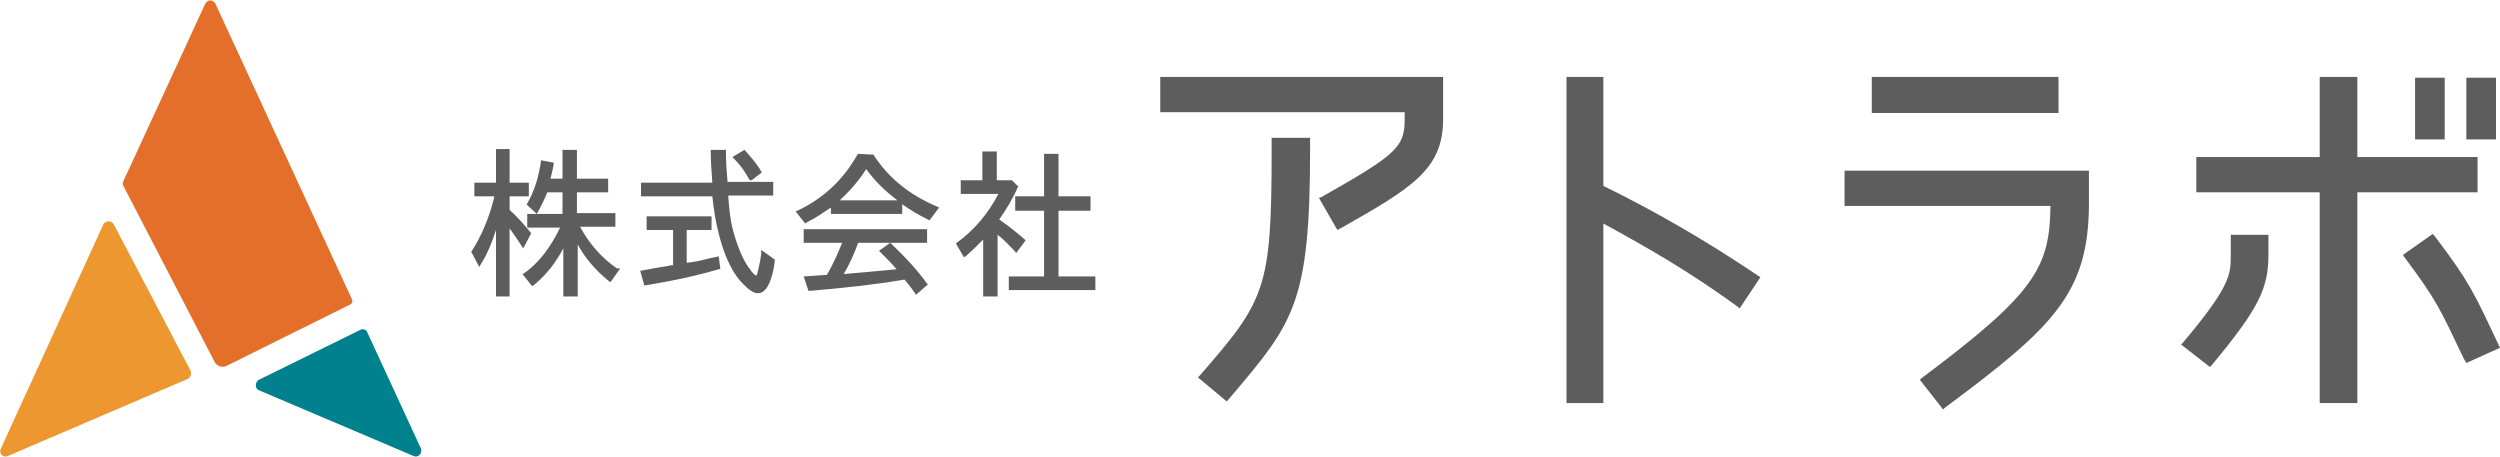
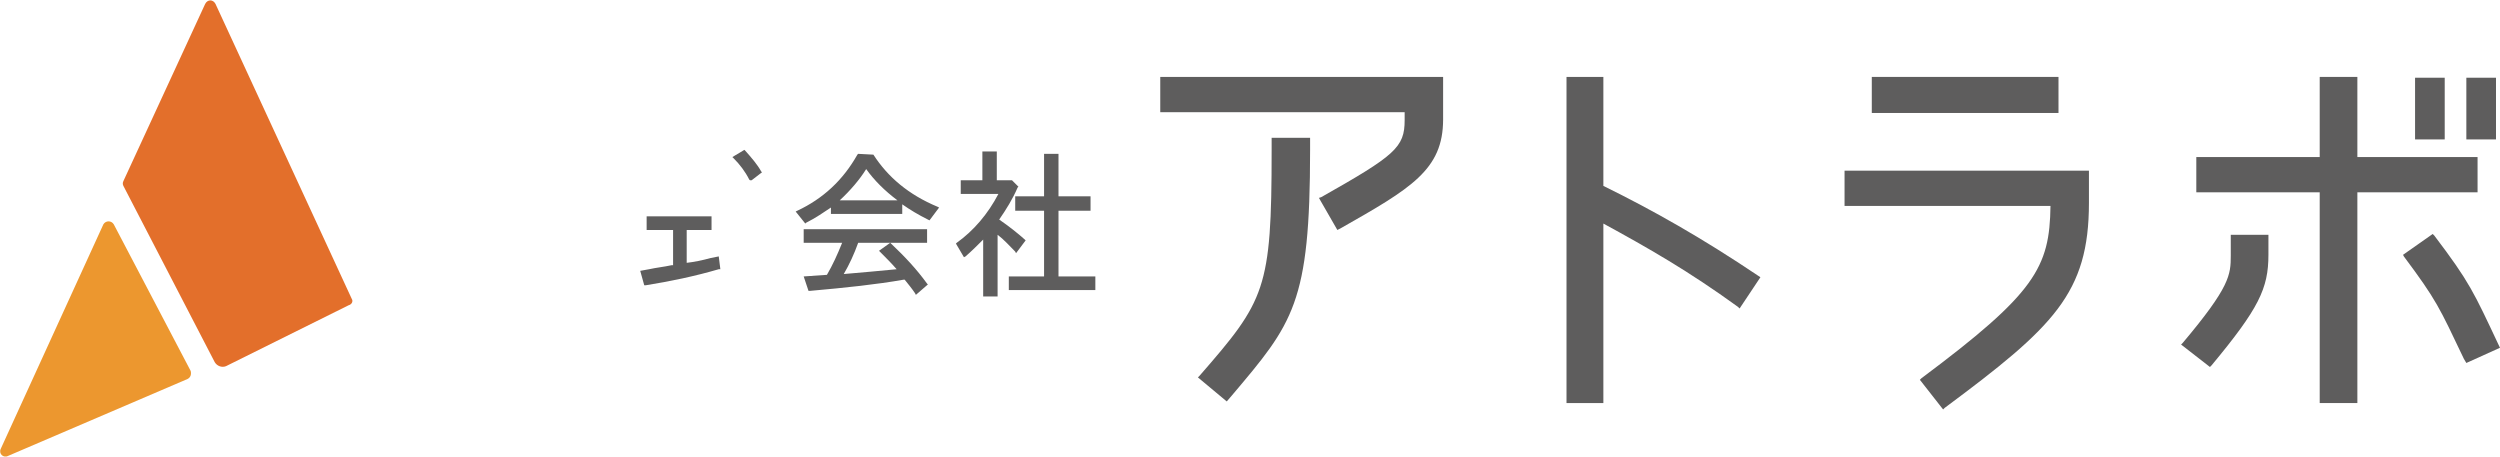
<svg xmlns="http://www.w3.org/2000/svg" version="1.1" id="レイヤー_1" x="0" y="0" width="312px" height="57px" viewBox="0 0 312 57" xml:space="preserve">
  <style>.st0{fill:#5e5d5d}</style>
  <path class="st0" d="M158.7 18.8c0 17.3-.8 18.7-9 28.1l-.2.2 3.6 3 .6-.7c7.7-9.1 9.8-11.5 9.8-30.7v-1.5h-4.8v1.6z" />
  <path class="st0" d="M144.8 14h30.5v1c0 3.4-1.2 4.4-10.4 9.6l-.3.1 2.3 4 .4-.2c8.8-5 12.8-7.3 12.8-13.6V9.6h-35.3V14z" />
  <path class="st0" d="M200.1 23.2V9.6h-4.6v40.7h4.6V27.9c5.5 3 10.6 5.9 16.8 10.4l.2.2 2.6-3.9-.3-.2c-7-4.7-13-8.1-19.3-11.2z" />
  <path class="st0" d="M233.6 9.6h23.3v4.5h-23.3z" />
  <path class="st0" d="M230.2 25.7h25.7c-.1 7.7-1.9 10.9-16.1 21.5l-.2.2 2.9 3.7.2-.2c13.6-10.1 18-14.3 18-25.6v-4h-30.5v4.4z" />
  <path class="st0" d="M301.4 9.7h3.7v7.7h-3.7z" />
  <path class="st0" d="M307.8 9.7h3.7v7.7h-3.7z" />
  <path class="st0" d="M309.2 19.6h-15v-10h-4.7v10h-15.4V24h15.4v26.3h4.7V24h15z" />
  <path class="st0" d="M311.9 43.2c-3.2-6.8-3.7-8-8.1-13.8l-.2-.2-3.7 2.6.1.2c4.1 5.5 4.4 6.3 7.5 12.8l.3.5 4.2-1.9-.1-.2z" />
  <path class="st0" d="M278.4 31.9c0 2.4-.1 3.9-6 10.9l-.2.2 3.6 2.8.2-.2c5.9-7.1 7.1-9.6 7.1-13.8v-2.5h-4.7v2.6z" />
  <g>
-     <path class="st0" d="m66.3 29.1-.1-.1c-.8-1-1.7-2-2.6-2.8v-1.7H66v-1.7h-2.4v-4.2h-1.7v4.2h-2.7v1.7h2.5c-.6 2.6-1.6 4.9-2.8 6.8l-.1.1 1 1.9.2-.3c.8-1.3 1.4-2.7 1.9-4.3V37h1.7v-8.5c.5.7 1 1.4 1.5 2.2l.2.3 1-1.9z" />
-     <path class="st0" d="M72.4 28.3h4.4v-1.7H72V24h3.9v-1.7H72v-3.6h-1.8v3.6h-1.5c.1-.5.3-1.1.4-1.8v-.2l-1.6-.3v.2c-.3 2.1-.9 3.8-1.7 5.2l-.1.1 1.3 1.2h-1.2v1.7h4.1c-1.1 2.3-2.6 4.4-4.5 5.7l-.2.1 1.2 1.5.2-.1c1.6-1.3 2.8-2.9 3.7-4.6v6h1.8v-6.5c.9 1.7 2.2 3.2 3.9 4.6l.2.1 1.2-1.7H77c-1.8-1.2-3.5-3.1-4.6-5.2zm-5.3-1.8c.4-.7.8-1.5 1.2-2.5h1.9v2.7H67l.1-.2z" />
    <path class="st0" d="m93.5 22.4.1.1h.2l1.3-1-.1-.1c-.5-.9-1.2-1.7-2-2.6l-.1-.1-1.5.9.2.2c.7.7 1.4 1.6 1.9 2.6z" />
    <path class="st0" d="M88.7 32.2c-1.1.3-2.1.5-3 .6v-4.1h3.1V27h-8.1v1.7H84v4.4h-.2c-.9.2-1.9.3-2.8.5l-1.1.2.5 1.8h.2c3.1-.5 6-1.1 9.1-2h.2l-.2-1.6-1 .2z" />
-     <path class="st0" d="M95 31.2v.5c-.1.9-.5 2.6-.6 2.7-.1 0-.5-.3-.8-.8-.8-1-1.5-2.6-2.1-4.8-.4-1.4-.5-2.9-.6-4.1v-.3h5.6v-1.7h-5.7c-.1-1.1-.2-2.3-.2-3.8v-.2h-1.9v.2c0 1.2.1 2.5.2 3.9H80v1.7h8.9c.3 3.1 1.3 8.5 3.9 11 .6.6 1.2 1.1 1.8 1.1 1.5 0 2-3.1 2.1-4.1v-.1l-1.4-1-.3-.2z" />
    <path class="st0" d="m109 19.3-1.9-.1-.1.1c-1.8 3.2-4.3 5.5-7.5 7l-.2.1 1.2 1.5.1-.1c1.2-.6 2.2-1.3 3.1-1.9v.8h8.9v-1.2c1 .7 2 1.3 3.2 1.9l.2.1 1.2-1.6-.2-.1c-3.6-1.5-6.2-3.7-8-6.5zm-4.2 5.7c1.3-1.2 2.5-2.6 3.3-3.9 1 1.4 2.3 2.7 3.9 3.9h-7.2z" />
    <path class="st0" d="m111.2 30.4-.1-.1-1.4 1 .2.2c.7.7 1.4 1.4 2 2.1-2.1.2-4.2.4-6.6.6.7-1.2 1.3-2.5 1.8-3.9h8.6v-1.7h-15.4v1.7h4.8c-.6 1.5-1.2 2.8-1.9 4l-2.9.2.6 1.8h.2c4.5-.4 8.3-.8 11.7-1.4h.1c.4.5.9 1.1 1.3 1.7l.1.2 1.5-1.3-.1-.1c-1.3-1.8-2.8-3.4-4.5-5z" />
    <path class="st0" d="M126.8 31.6 128 30l-.1-.1c-.9-.8-1.9-1.6-3.2-2.5.9-1.3 1.7-2.6 2.3-4l.1-.1-.8-.8h-1.9v-3.6h-1.8v3.6h-2.7v1.7h4.7c-1.3 2.5-3.1 4.6-5.2 6.1l-.1.1 1 1.7.2-.1c.8-.7 1.5-1.4 2.2-2.1V37h1.8v-7.7c.8.6 1.5 1.4 2.2 2.1l.1.2z" />
    <path class="st0" d="M132.1 34.5v-8.2h4v-1.8h-4v-5.3h-1.8v5.3h-3.6v1.8h3.6v8.2h-4.4v1.7h10.8v-1.7z" />
  </g>
  <g>
    <path d="m1 56.9 22.4-9.6c.4-.2.5-.6.4-1L14.2 28c-.3-.5-1-.5-1.3 0L.1 56c-.3.6.3 1.2.9.9z" fill="#ec972f" />
-     <path d="m44.9 41.2-12.6 6.2c-.5.3-.5 1.1 0 1.3l19.3 8.2c.6.3 1.2-.4.9-1l-6.7-14.5c-.1-.3-.6-.4-.9-.2z" fill="#00818d" />
    <path d="M43.9 37.3 26.9.5c-.3-.6-1-.6-1.3 0L15.4 22.6c-.1.2-.1.4 0 .6l11.4 22c.3.5.9.7 1.4.5l15.3-7.6c.4-.1.6-.5.4-.8z" fill="#e36f2b" />
  </g>
</svg>